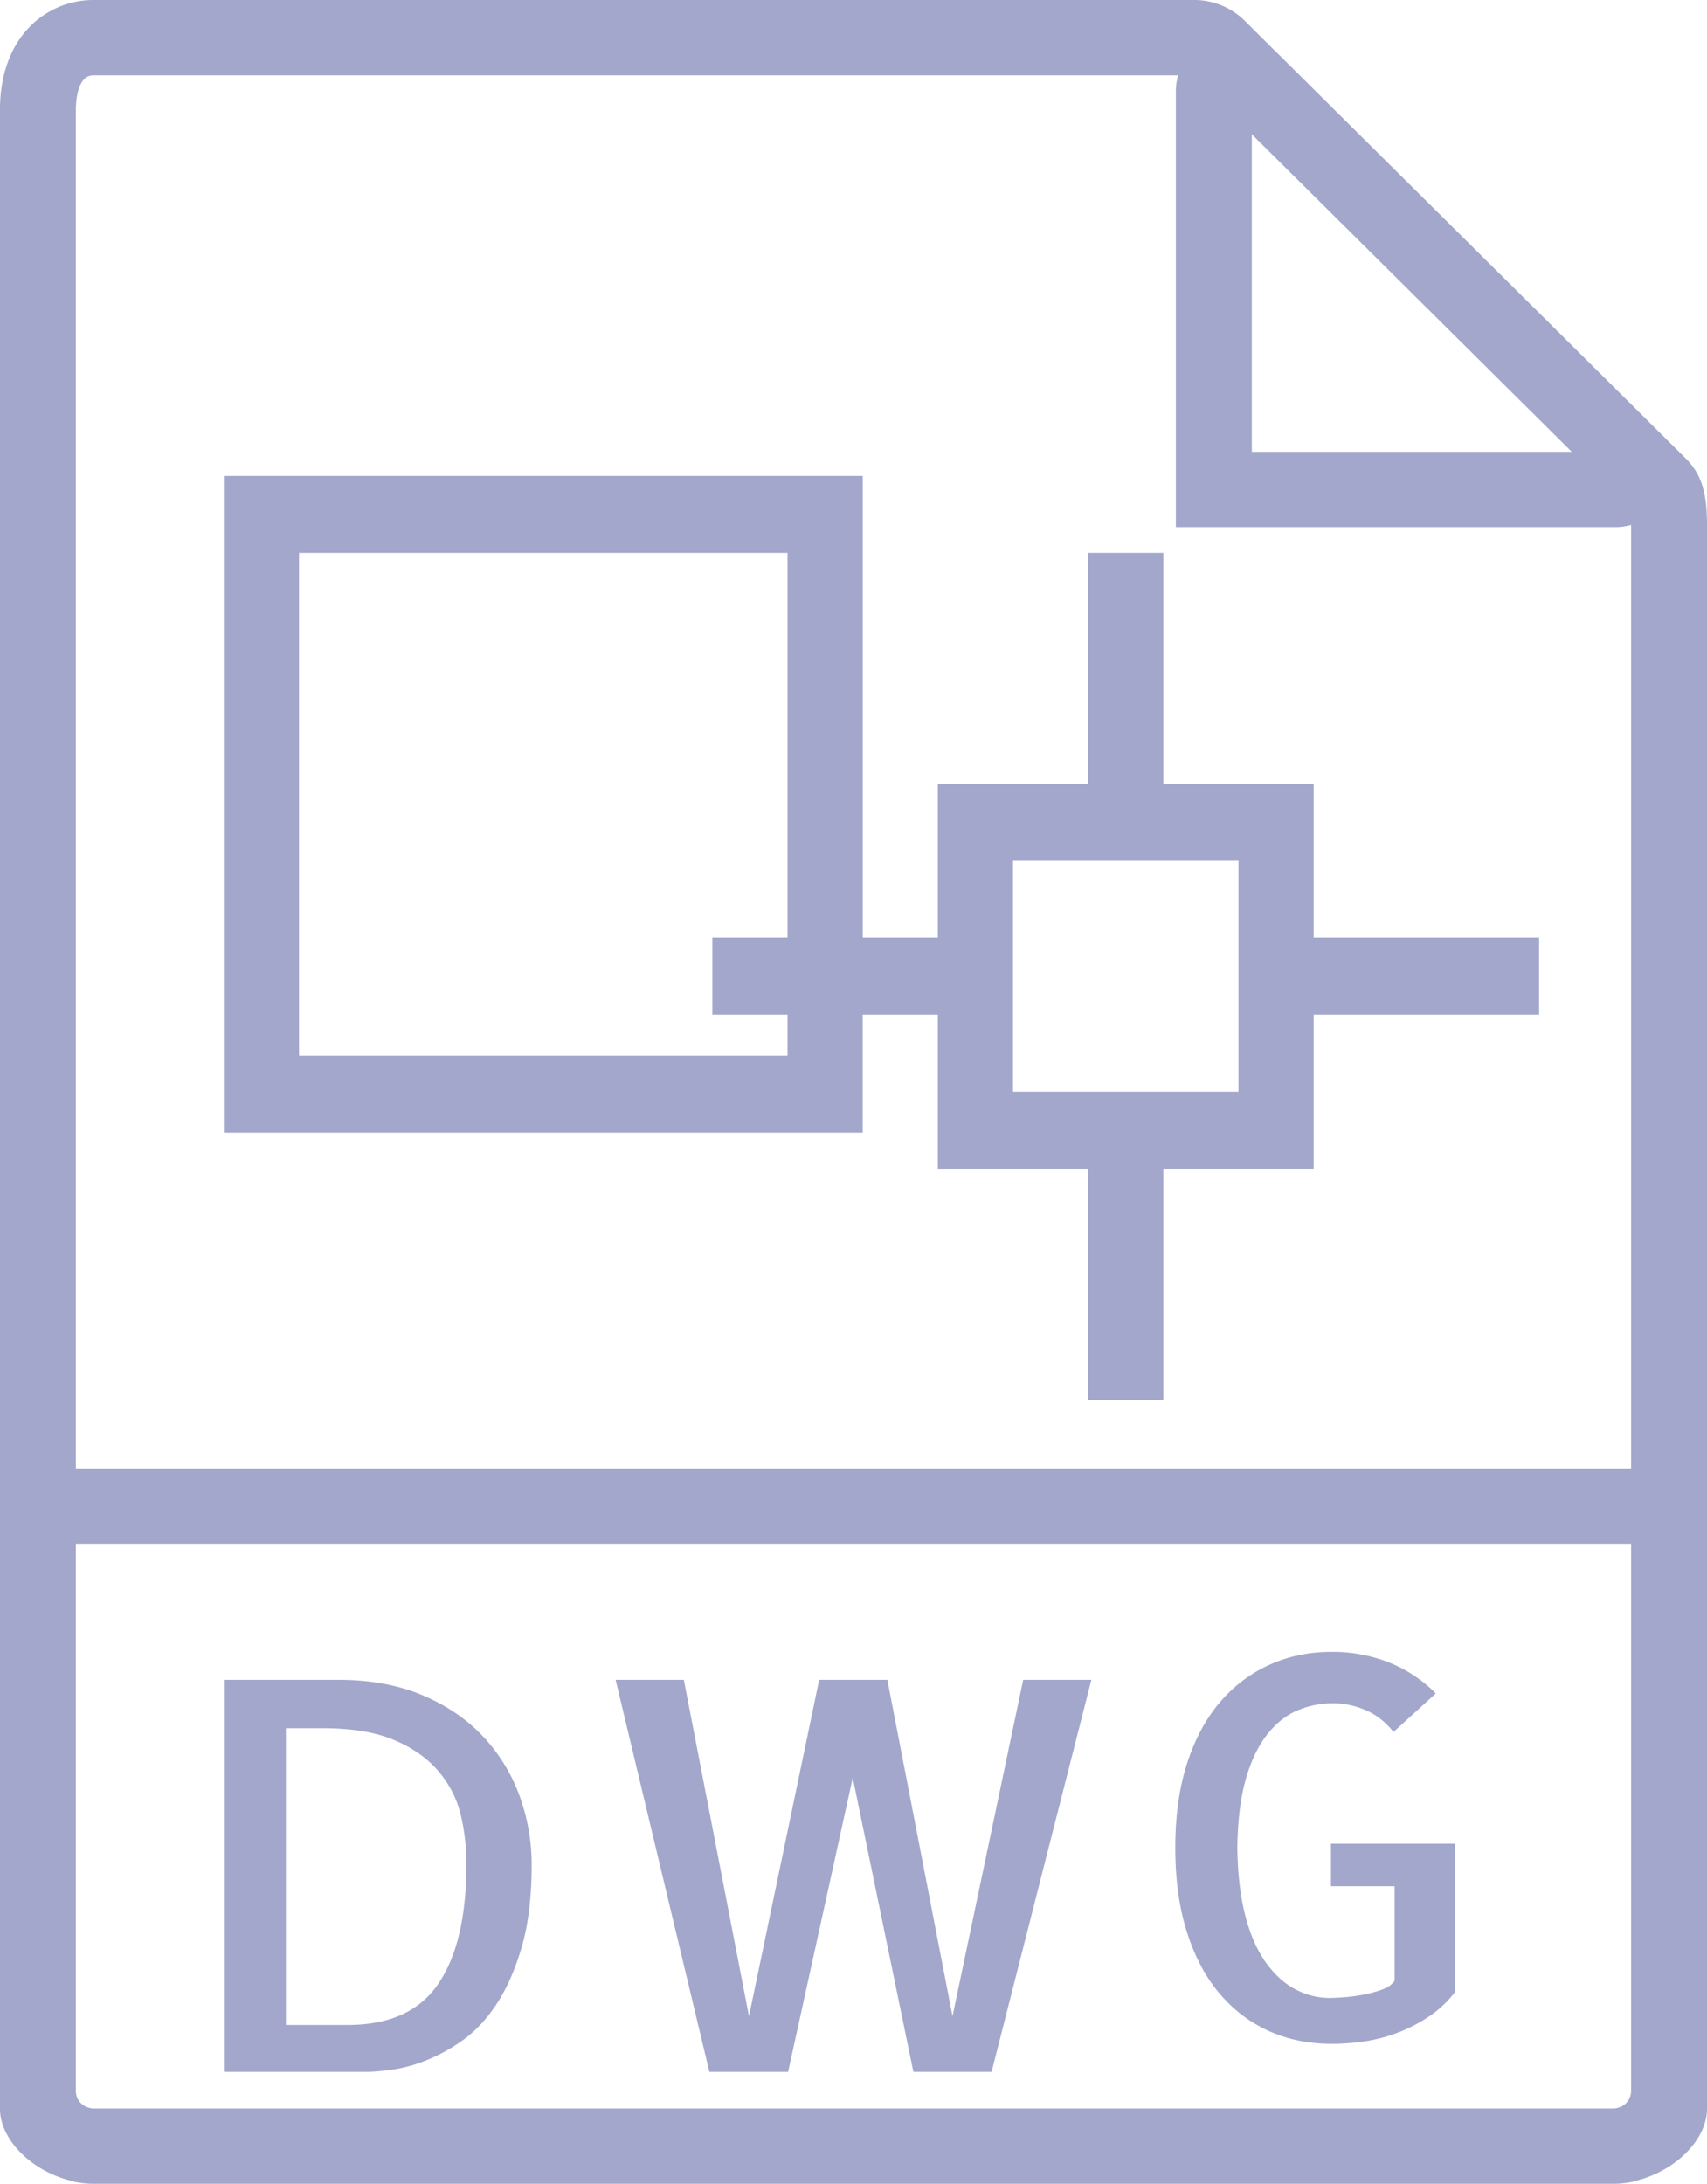
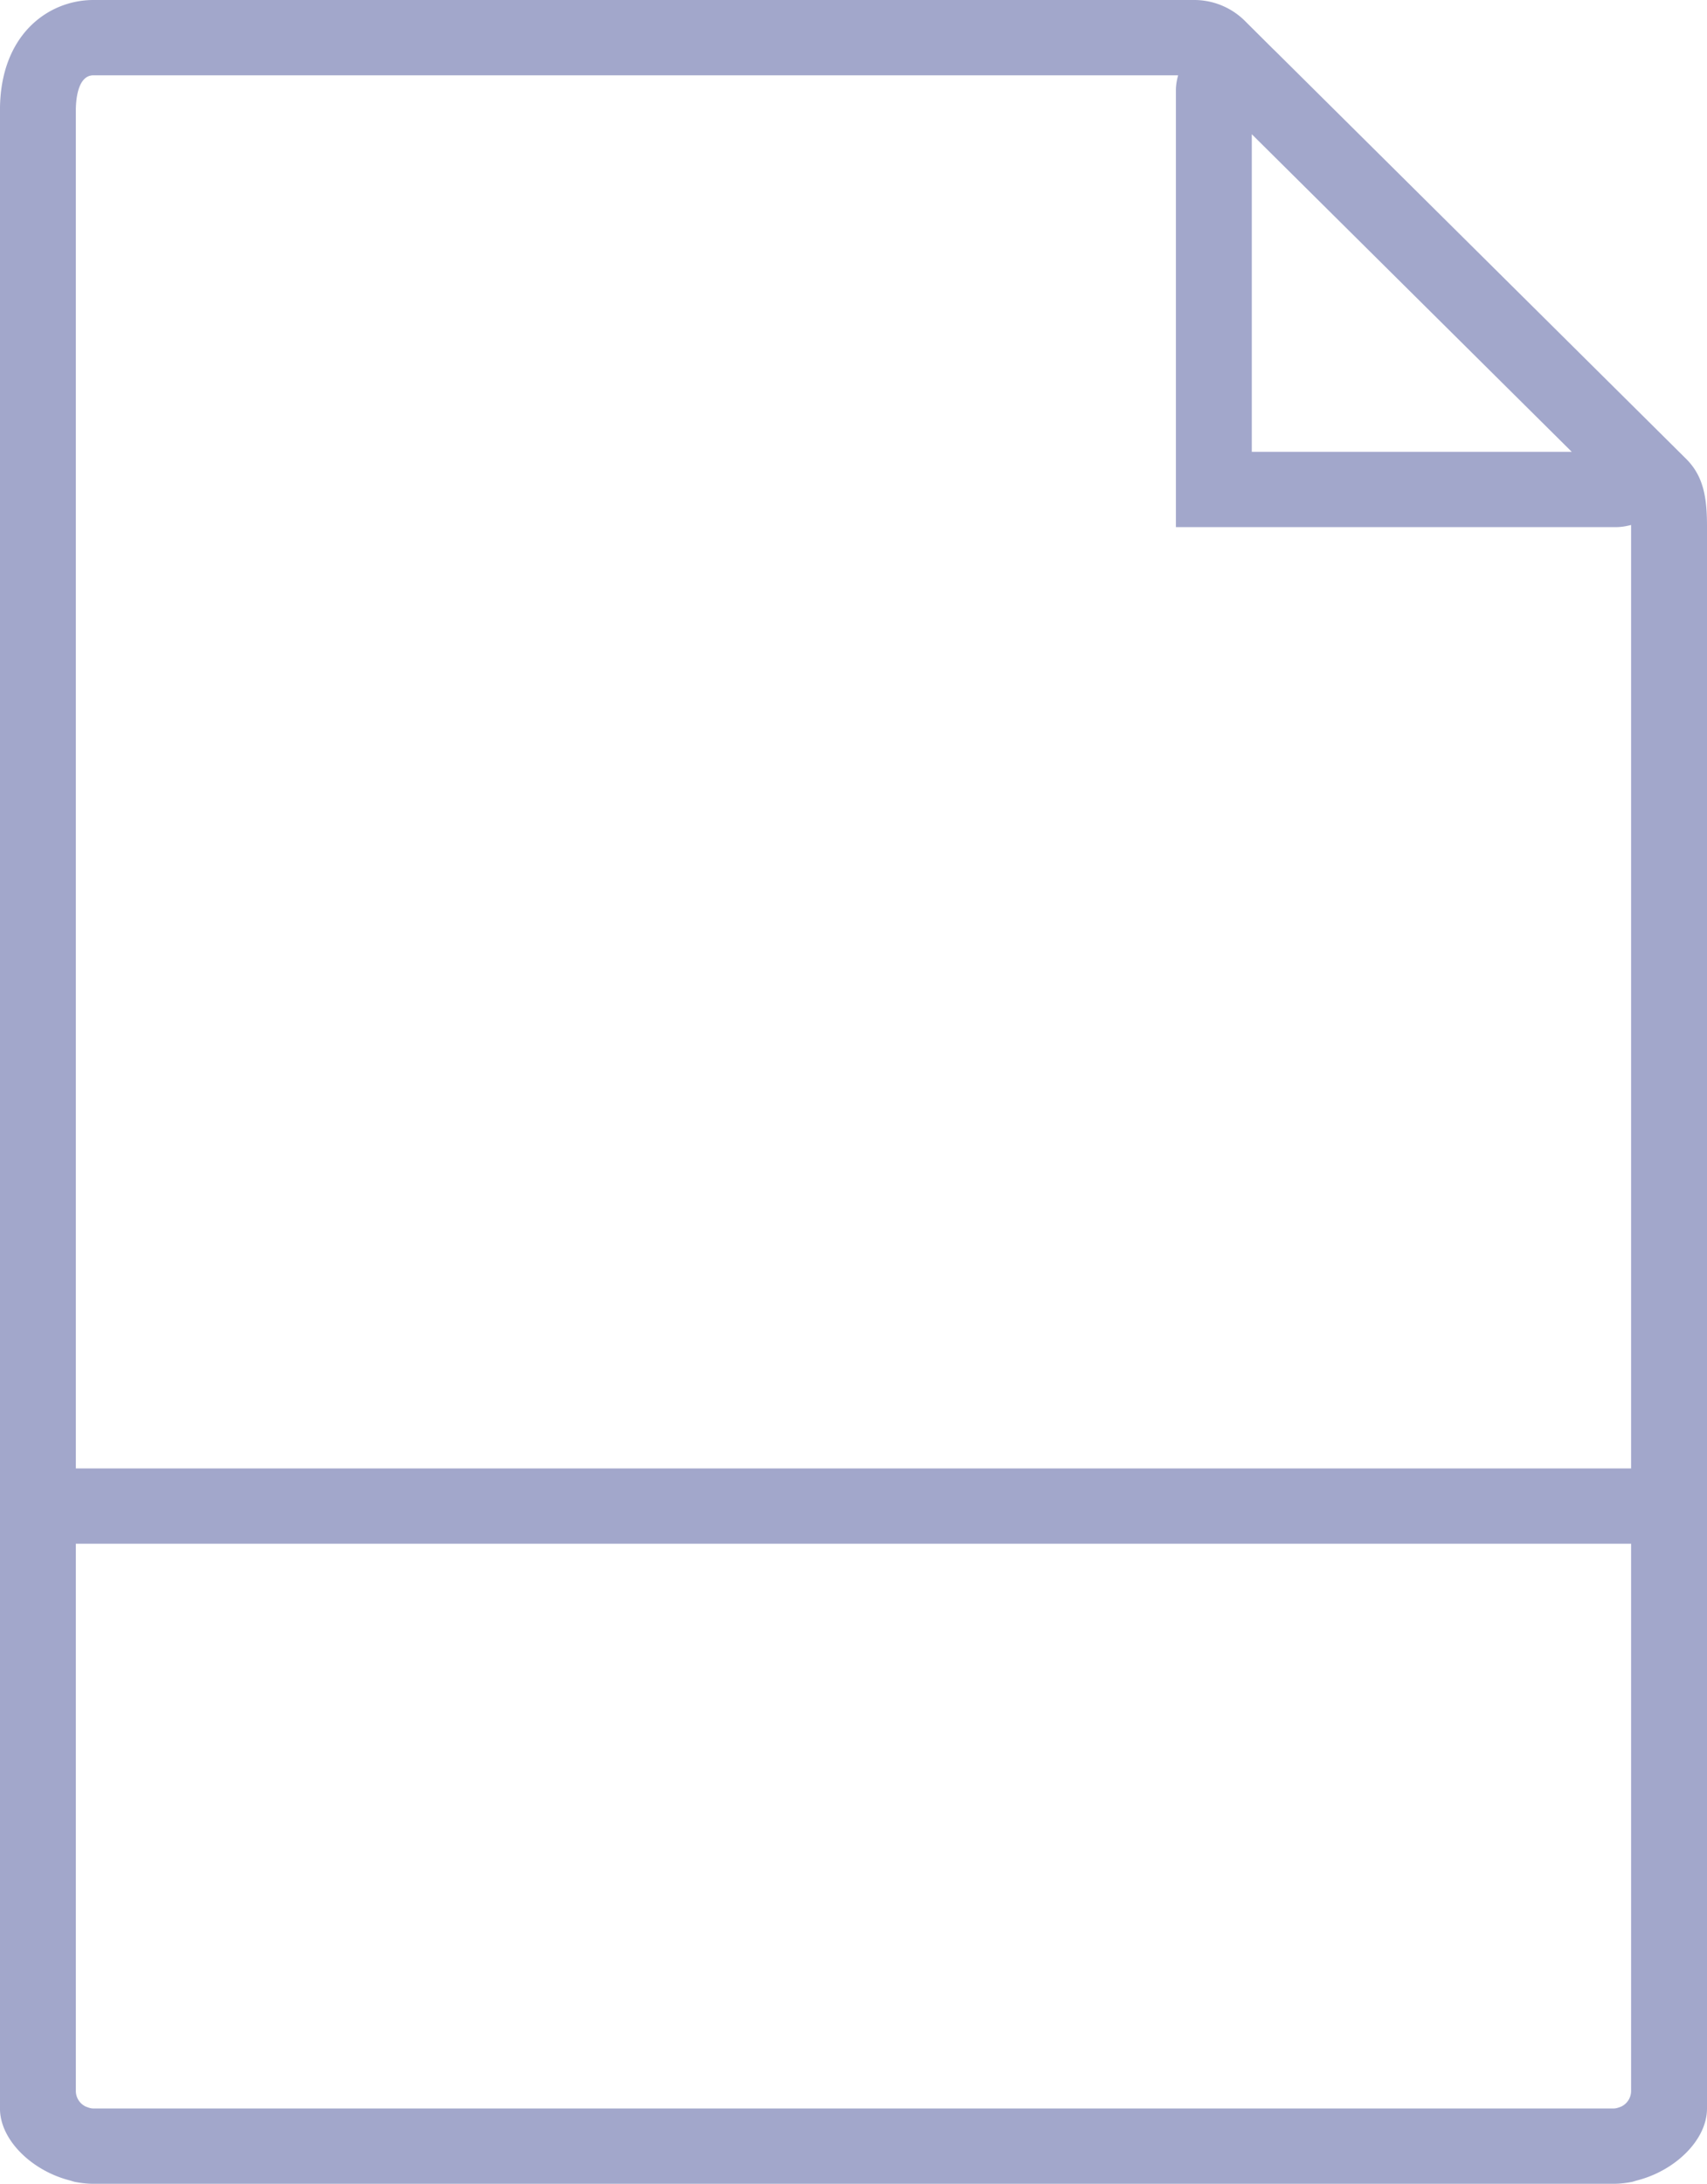
<svg xmlns="http://www.w3.org/2000/svg" viewBox="0 0 61 78">
  <g fill="#A2A7CB">
    <path d="M60.254 16.389l-1.044-1.036L45.524 1.776h-.003L44.481.741A2.568 2.568 0 0 0 42.678 0H3.338C1.73 0-.001 1.232-.001 3.935V75.31c0 1.127 1.143 2.224 2.493 2.568.068.018.132.043.2.057.214.041.43.064.646.064H57.66c.217 0 .432-.023.644-.064.069-.014.133-.04.2-.057C59.857 77.534 61 76.437 61 75.31V18.798c0-1.029-.125-1.791-.746-2.409zM44.733 4.794l11.434 11.344H44.733V4.794zM3.338 75.31c-.096 0-.183-.034-.268-.066a.619.619 0 0 1-.36-.557v-19.55h55.578v19.55a.619.619 0 0 1-.359.557c-.085.032-.172.066-.268.066H3.338zM2.71 52.448V3.935c0-.292.045-1.245.628-1.245H42.1c-.045.17-.079.344-.079.527v15.61h15.737c.183 0 .358-.033.529-.077l.001.048v33.65H2.71z" />
-     <path d="M17.289 62.051c-.573-.62-1.294-1.119-2.163-1.49S13.249 60 12.103 60H8v14h5.157c.171 0 .436-.023.795-.068a5.338 5.338 0 0 0 1.183-.304 6.14 6.14 0 0 0 1.34-.713c.462-.316.878-.75 1.248-1.302.37-.551.675-1.235.916-2.052.24-.817.36-1.802.36-2.954 0-.836-.141-1.65-.424-2.44a6.214 6.214 0 0 0-1.286-2.117zm-1.619 8.795c-.665.988-1.75 1.481-3.253 1.481h-2.2v-10.6h1.294c1.06 0 1.923.143 2.588.428.665.285 1.193.659 1.58 1.122.389.462.65.978.787 1.547a7.48 7.48 0 0 1 .202 1.729c.002 1.874-.33 3.307-.998 4.293zm18.368 1.17L31.71 60h-2.437l-2.508 12.016L24.437 60H22l3.35 14h2.813l2.31-10.505L32.64 74h2.795L39 60h-2.436zm13.525-4.644h2.273v3.38c-.097.136-.249.24-.455.314s-.42.133-.645.177a7.218 7.218 0 0 1-1.209.12c-.436 0-.852-.104-1.246-.314s-.746-.533-1.055-.966c-.308-.433-.552-.99-.727-1.67-.176-.681-.27-1.486-.282-2.414.012-.954.109-1.758.291-2.414.182-.656.434-1.19.754-1.606.32-.416.685-.708 1.09-.882.406-.174.835-.26 1.283-.26.4 0 .788.082 1.163.243.376.16.71.42 1 .78l1.51-1.375a4.95 4.95 0 0 0-1.69-1.114 5.521 5.521 0 0 0-2.037-.37c-.788 0-1.521.15-2.2.454s-1.27.746-1.772 1.328c-.503.583-.898 1.31-1.182 2.182C42.142 63.838 42 64.85 42 66s.142 2.166.427 3.045c.284.879.678 1.61 1.182 2.19a4.955 4.955 0 0 0 1.763 1.32c.673.297 1.41.445 2.21.445.4 0 .803-.03 1.208-.092a5.632 5.632 0 0 0 2.273-.882 4 4 0 0 0 .937-.881v-5.292h-4.437v1.519zM46.943 28h-5.371v-8.25h-2.686V28h-5.372v5.5H30.83V17H7.999v23.464h22.83V36.25h2.685v5.5h5.372V50h2.686v-8.25h5.371v-5.5H55V33.5h-8.057V28zm-18.8 9.714H10.686V19.75h17.457V33.5h-2.686v2.75h2.686v1.465zM44.257 39H36.2v-8.25h8.057V39z" />
  </g>
</svg>